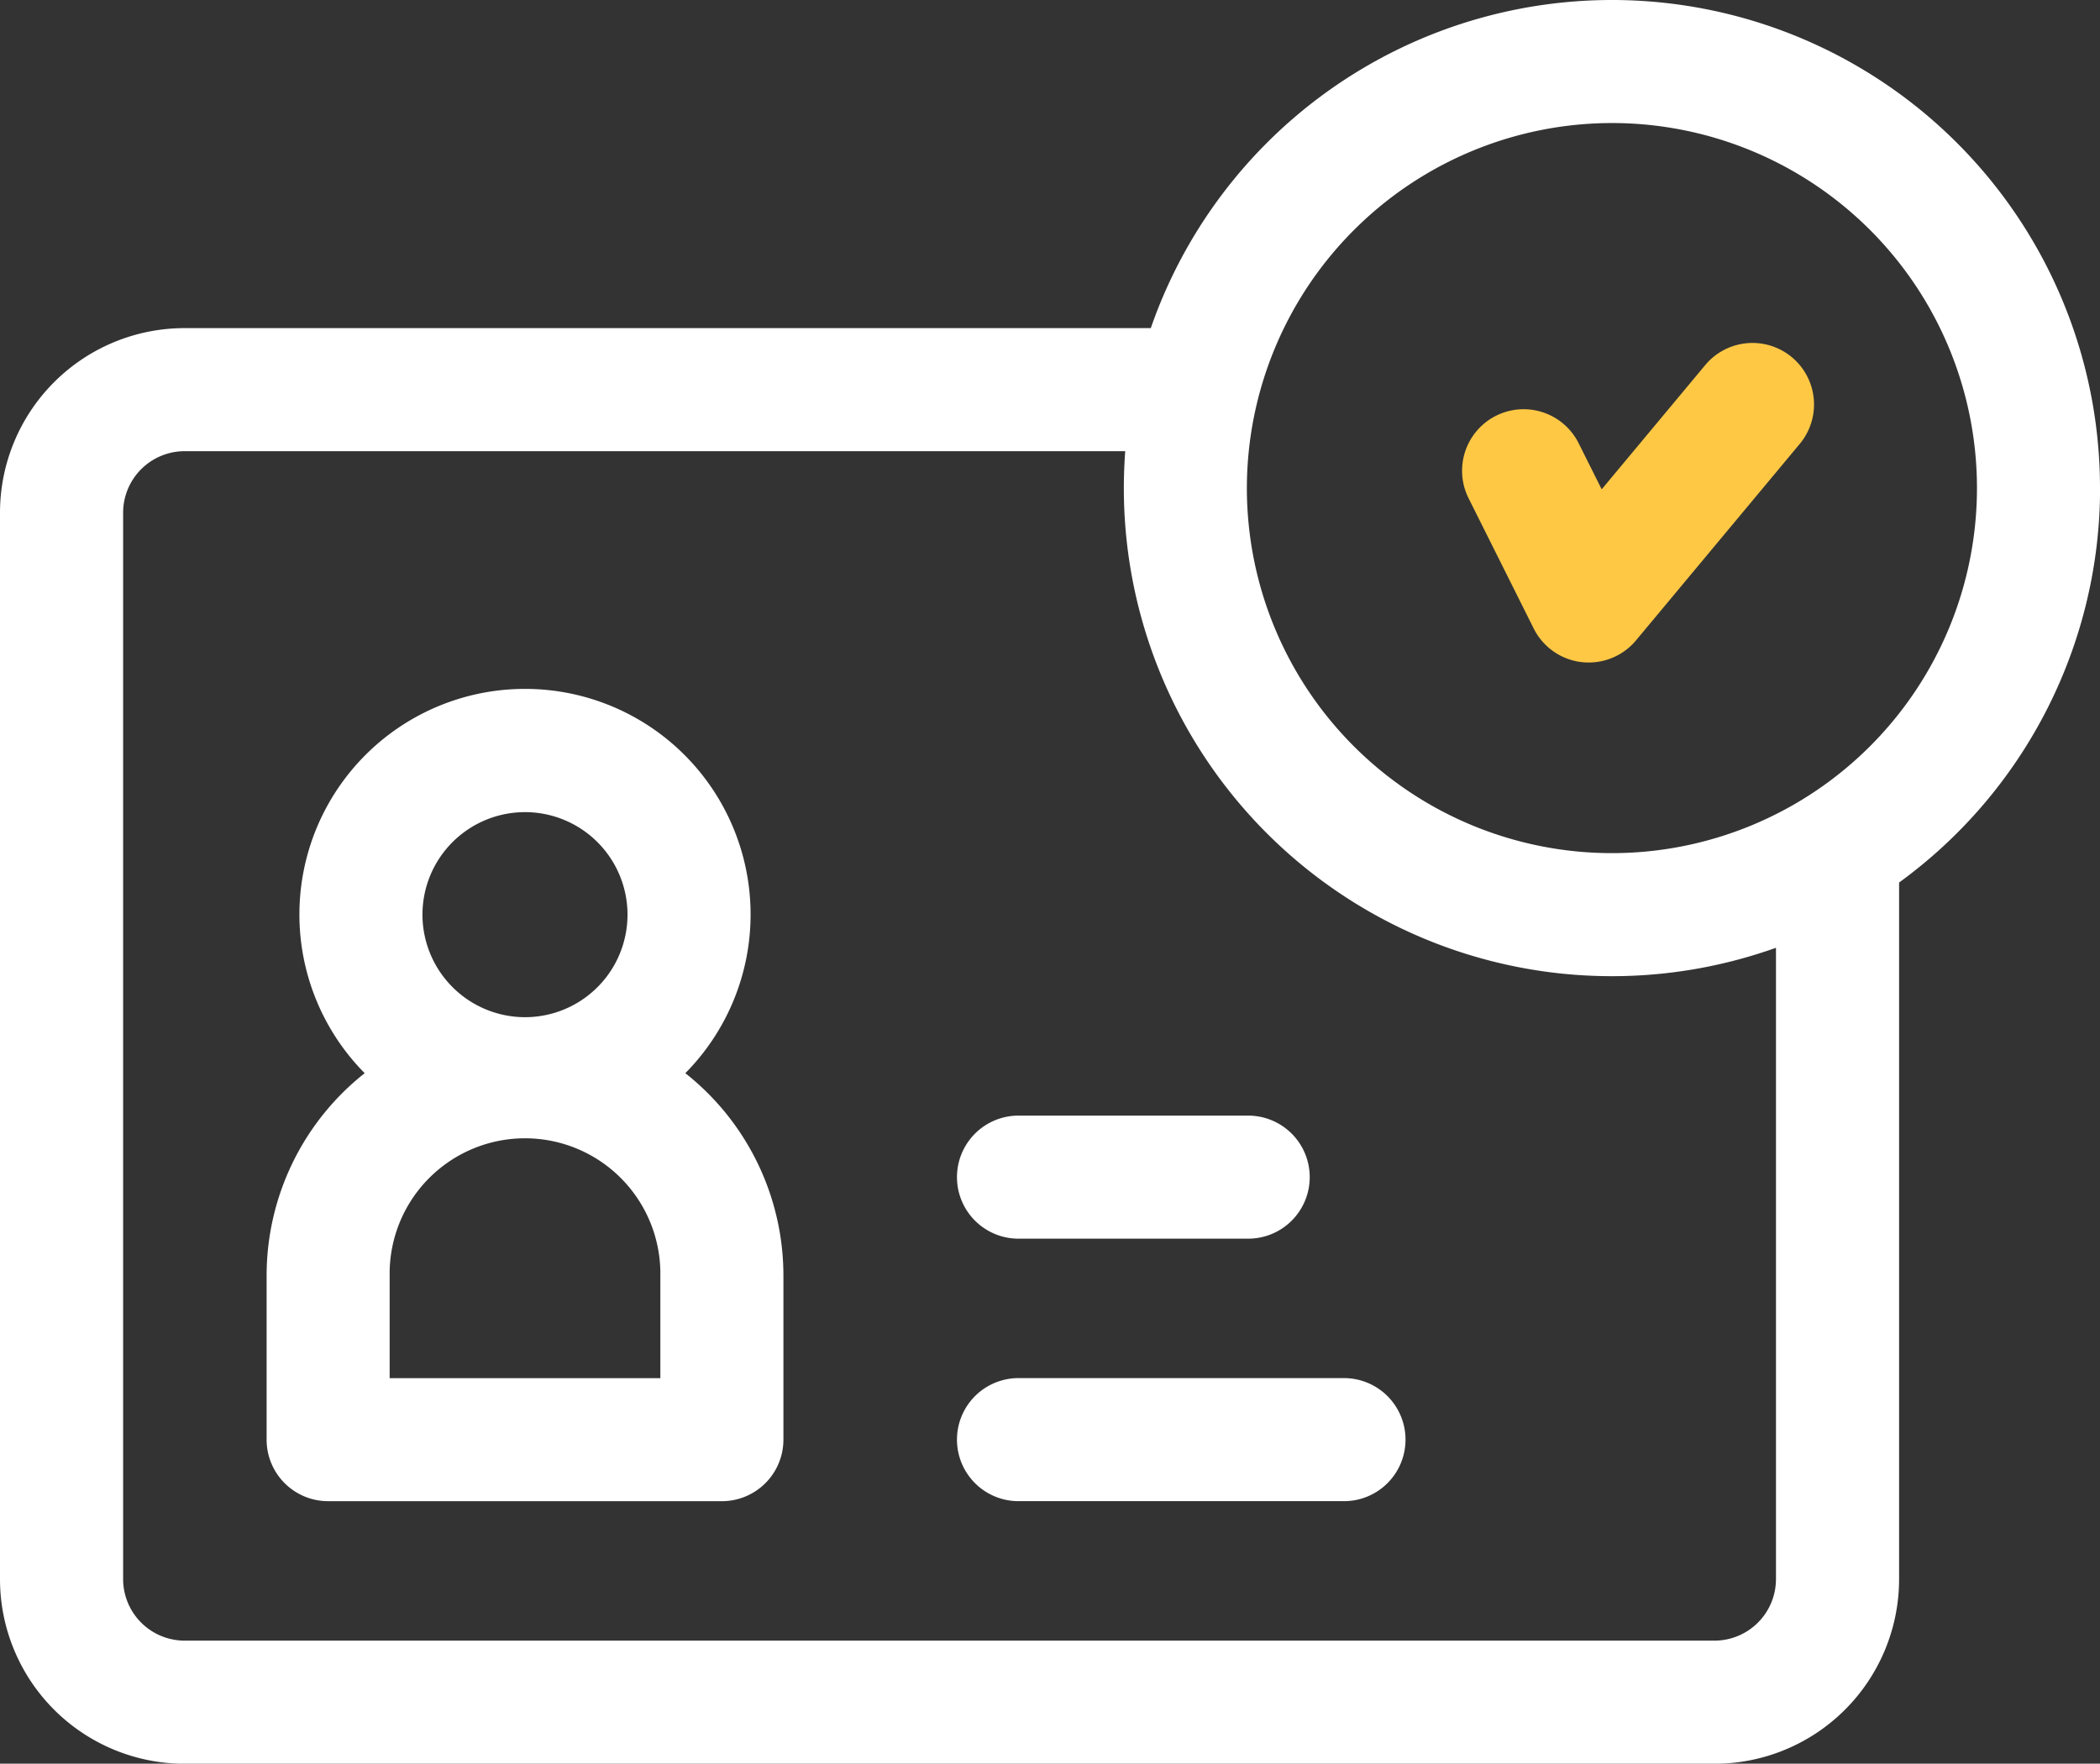
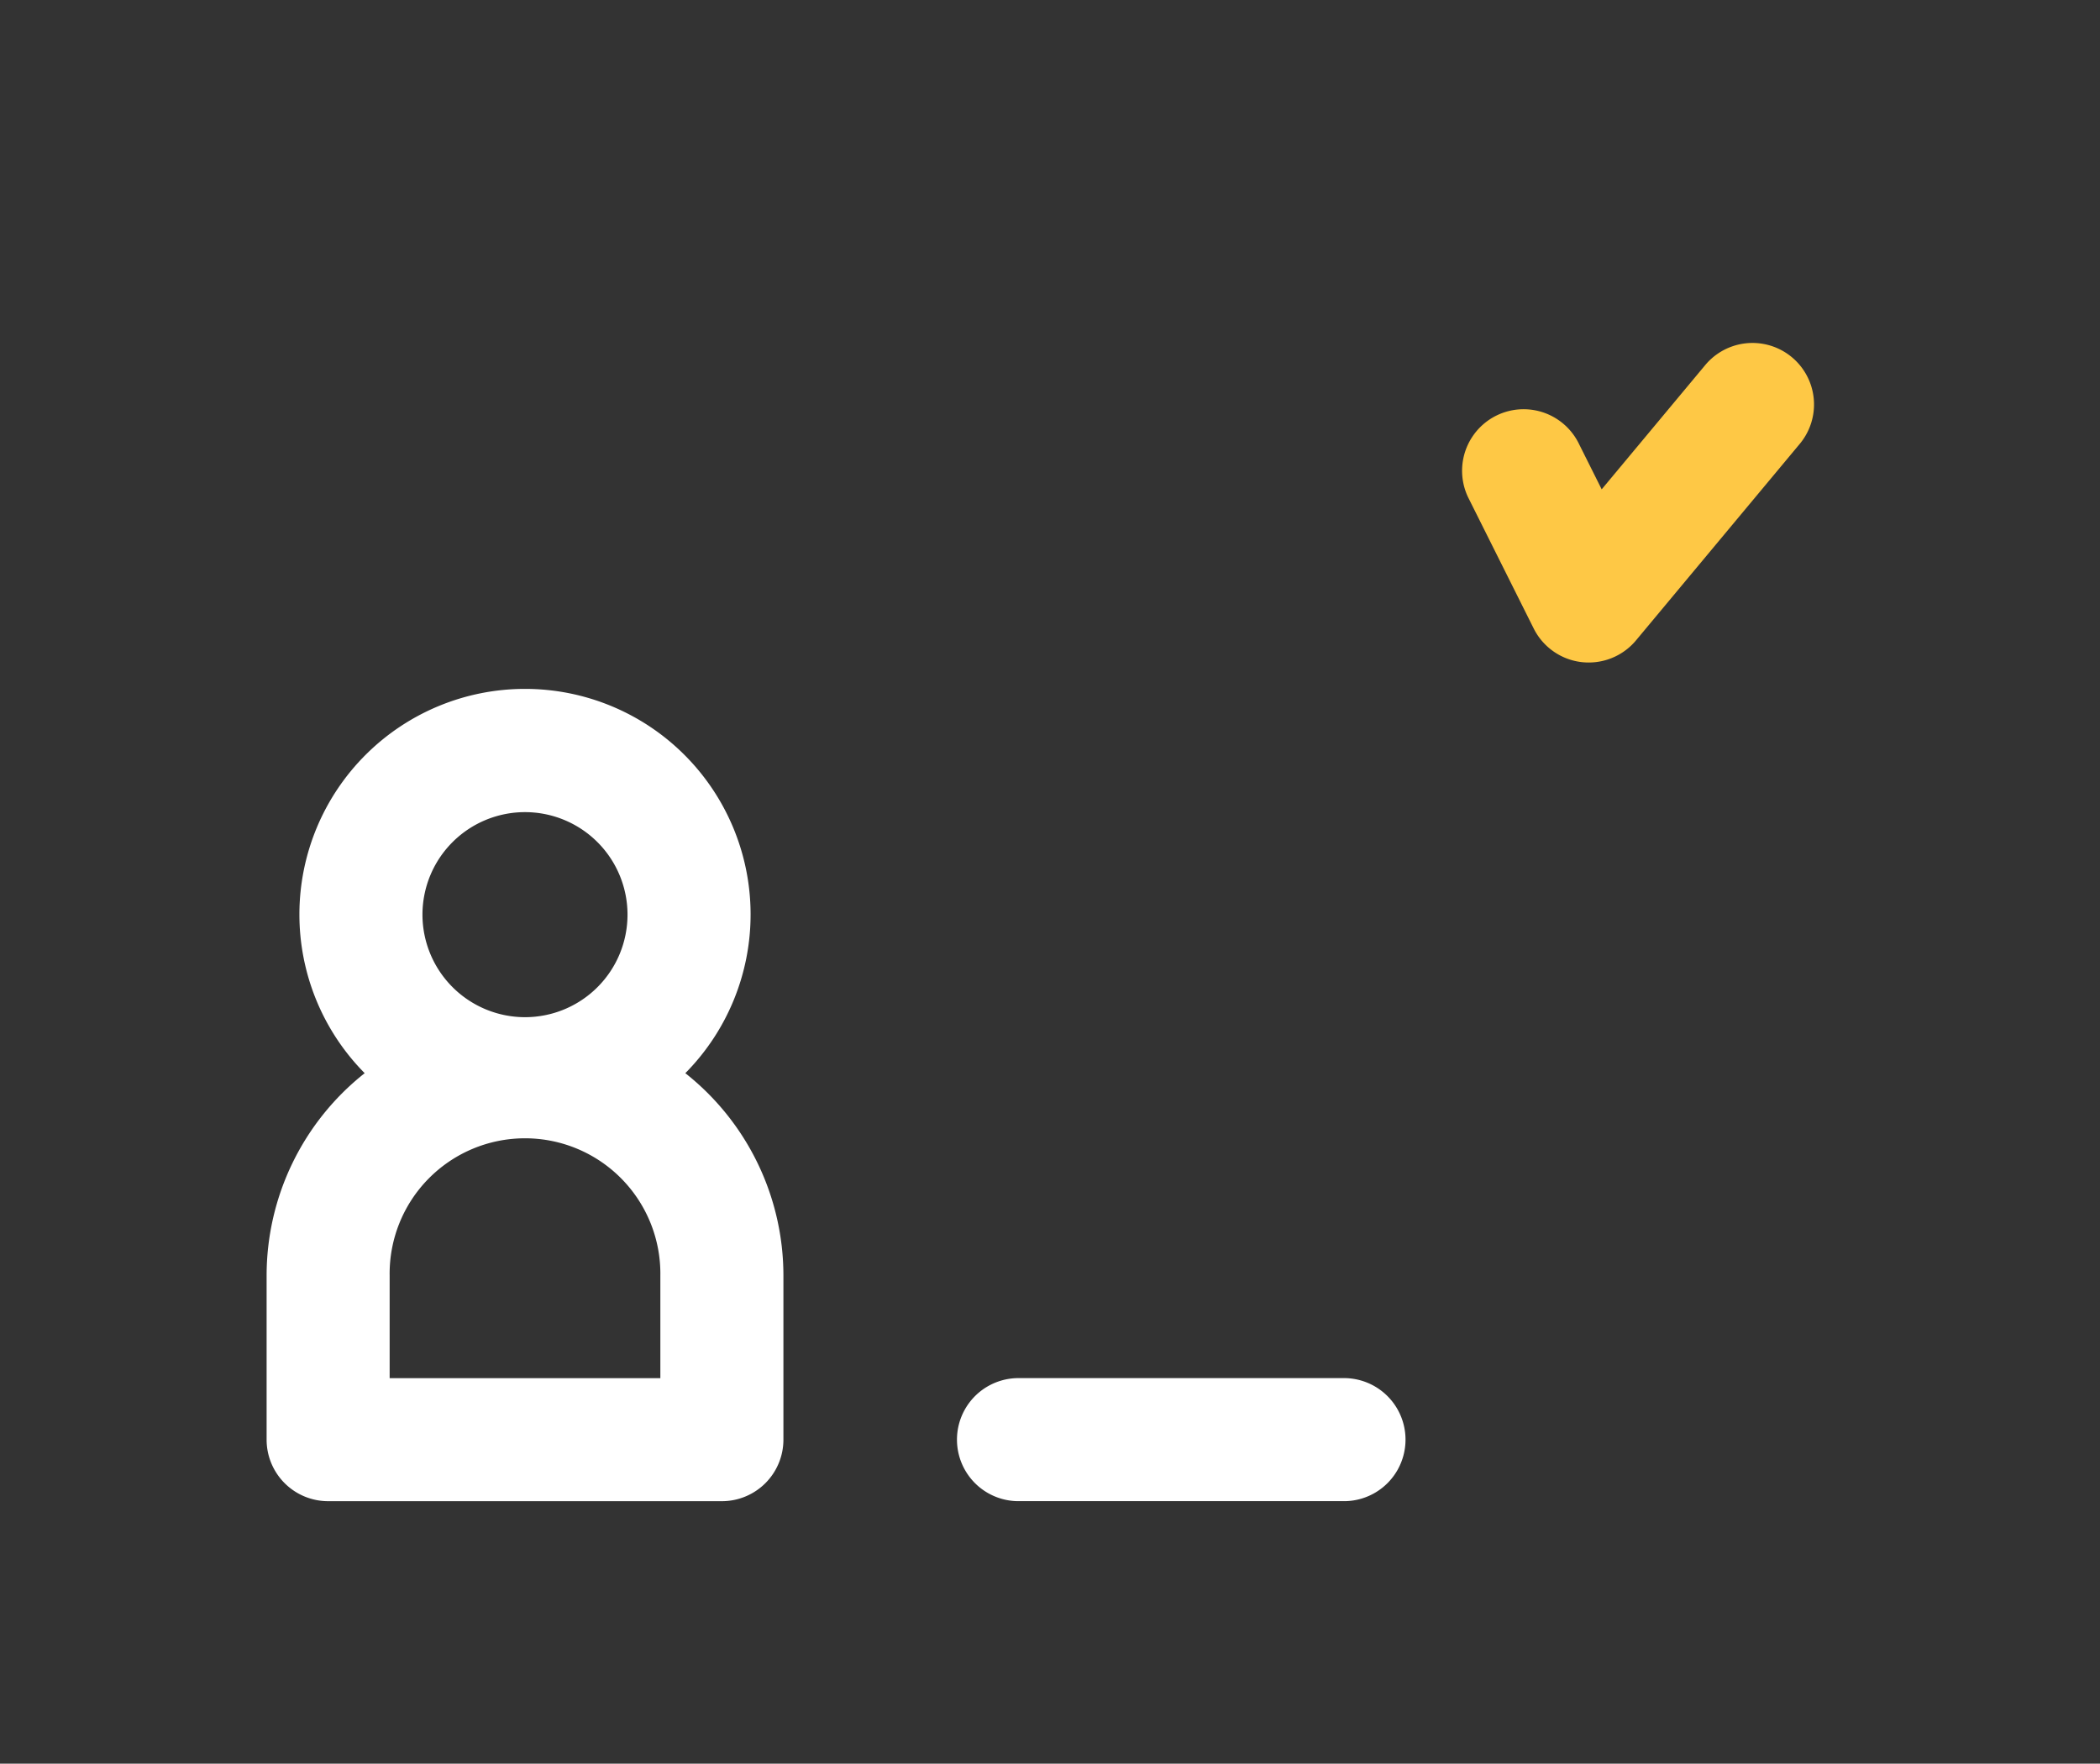
<svg xmlns="http://www.w3.org/2000/svg" width="73.922" height="62.083" viewBox="0 0 73.922 62.083">
  <rect x="0" y="0" width="73.922" height="62.083" fill="#333333" stroke="none" />
  <defs>
    <style>
            .cls-1{fill:#fff}
        </style>
  </defs>
  <g id="Groupe_507" transform="translate(0 -41)">
    <path id="Tracé_1055" d="M246.716 377h-11.55a2.166 2.166 0 0 0 0 4.331h11.55a2.166 2.166 0 0 0 0-4.331z" class="cls-1" transform="translate(-199.36 -287.489)" />
-     <path id="Tracé_1056" d="M235.166 317.331h8.085a2.166 2.166 0 1 0 0-4.331h-8.085a2.166 2.166 0 0 0 0 4.331z" class="cls-1" transform="translate(-199.36 -232.729)" />
-     <path id="Tracé_1057" d="M73.922 58.181a17.181 17.181 0 0 0-33.413-5.631H6.5a6.5 6.5 0 0 0-6.5 6.5v37.536a6.5 6.5 0 0 0 6.5 6.5h53.85a6.5 6.5 0 0 0 6.5-6.5v-24.52a17.169 17.169 0 0 0 7.075-13.885zm-17.181-12.85a12.85 12.85 0 1 1-12.85 12.85 12.864 12.864 0 0 1 12.85-12.85zm5.775 51.255a2.168 2.168 0 0 1-2.166 2.166H6.5a2.168 2.168 0 0 1-2.166-2.166V59.047A2.168 2.168 0 0 1 6.5 56.882h33.109q-.048.644-.049 1.3a17.181 17.181 0 0 0 22.956 16.181z" class="cls-1" />
    <path id="Tracé_1058" fill="#fec845" d="M358.884 134.588a2.166 2.166 0 0 0 1.687 1.183 2.207 2.207 0 0 0 .25.014 2.166 2.166 0 0 0 1.664-.779l5.775-6.93a2.166 2.166 0 0 0-3.328-2.773l-3.655 4.386-.829-1.658a2.166 2.166 0 0 0-3.874 1.937z" transform="translate(-304.896 -71.464)" />
    <path id="Tracé_1059" d="M79.739 222.521a7.941 7.941 0 1 0-11.287 0A9.082 9.082 0 0 0 65 229.646v5.775a2.166 2.166 0 0 0 2.166 2.166h13.86a2.166 2.166 0 0 0 2.166-2.166v-5.775a9.082 9.082 0 0 0-3.453-7.125zm-9.253-5.58a3.609 3.609 0 1 1 3.614 3.609 3.614 3.614 0 0 1-3.614-3.609zm8.374 16.315h-9.529v-3.609a4.765 4.765 0 1 1 9.529 0z" class="cls-1" transform="translate(-55.615 -143.744)" />
  </g>
</svg>